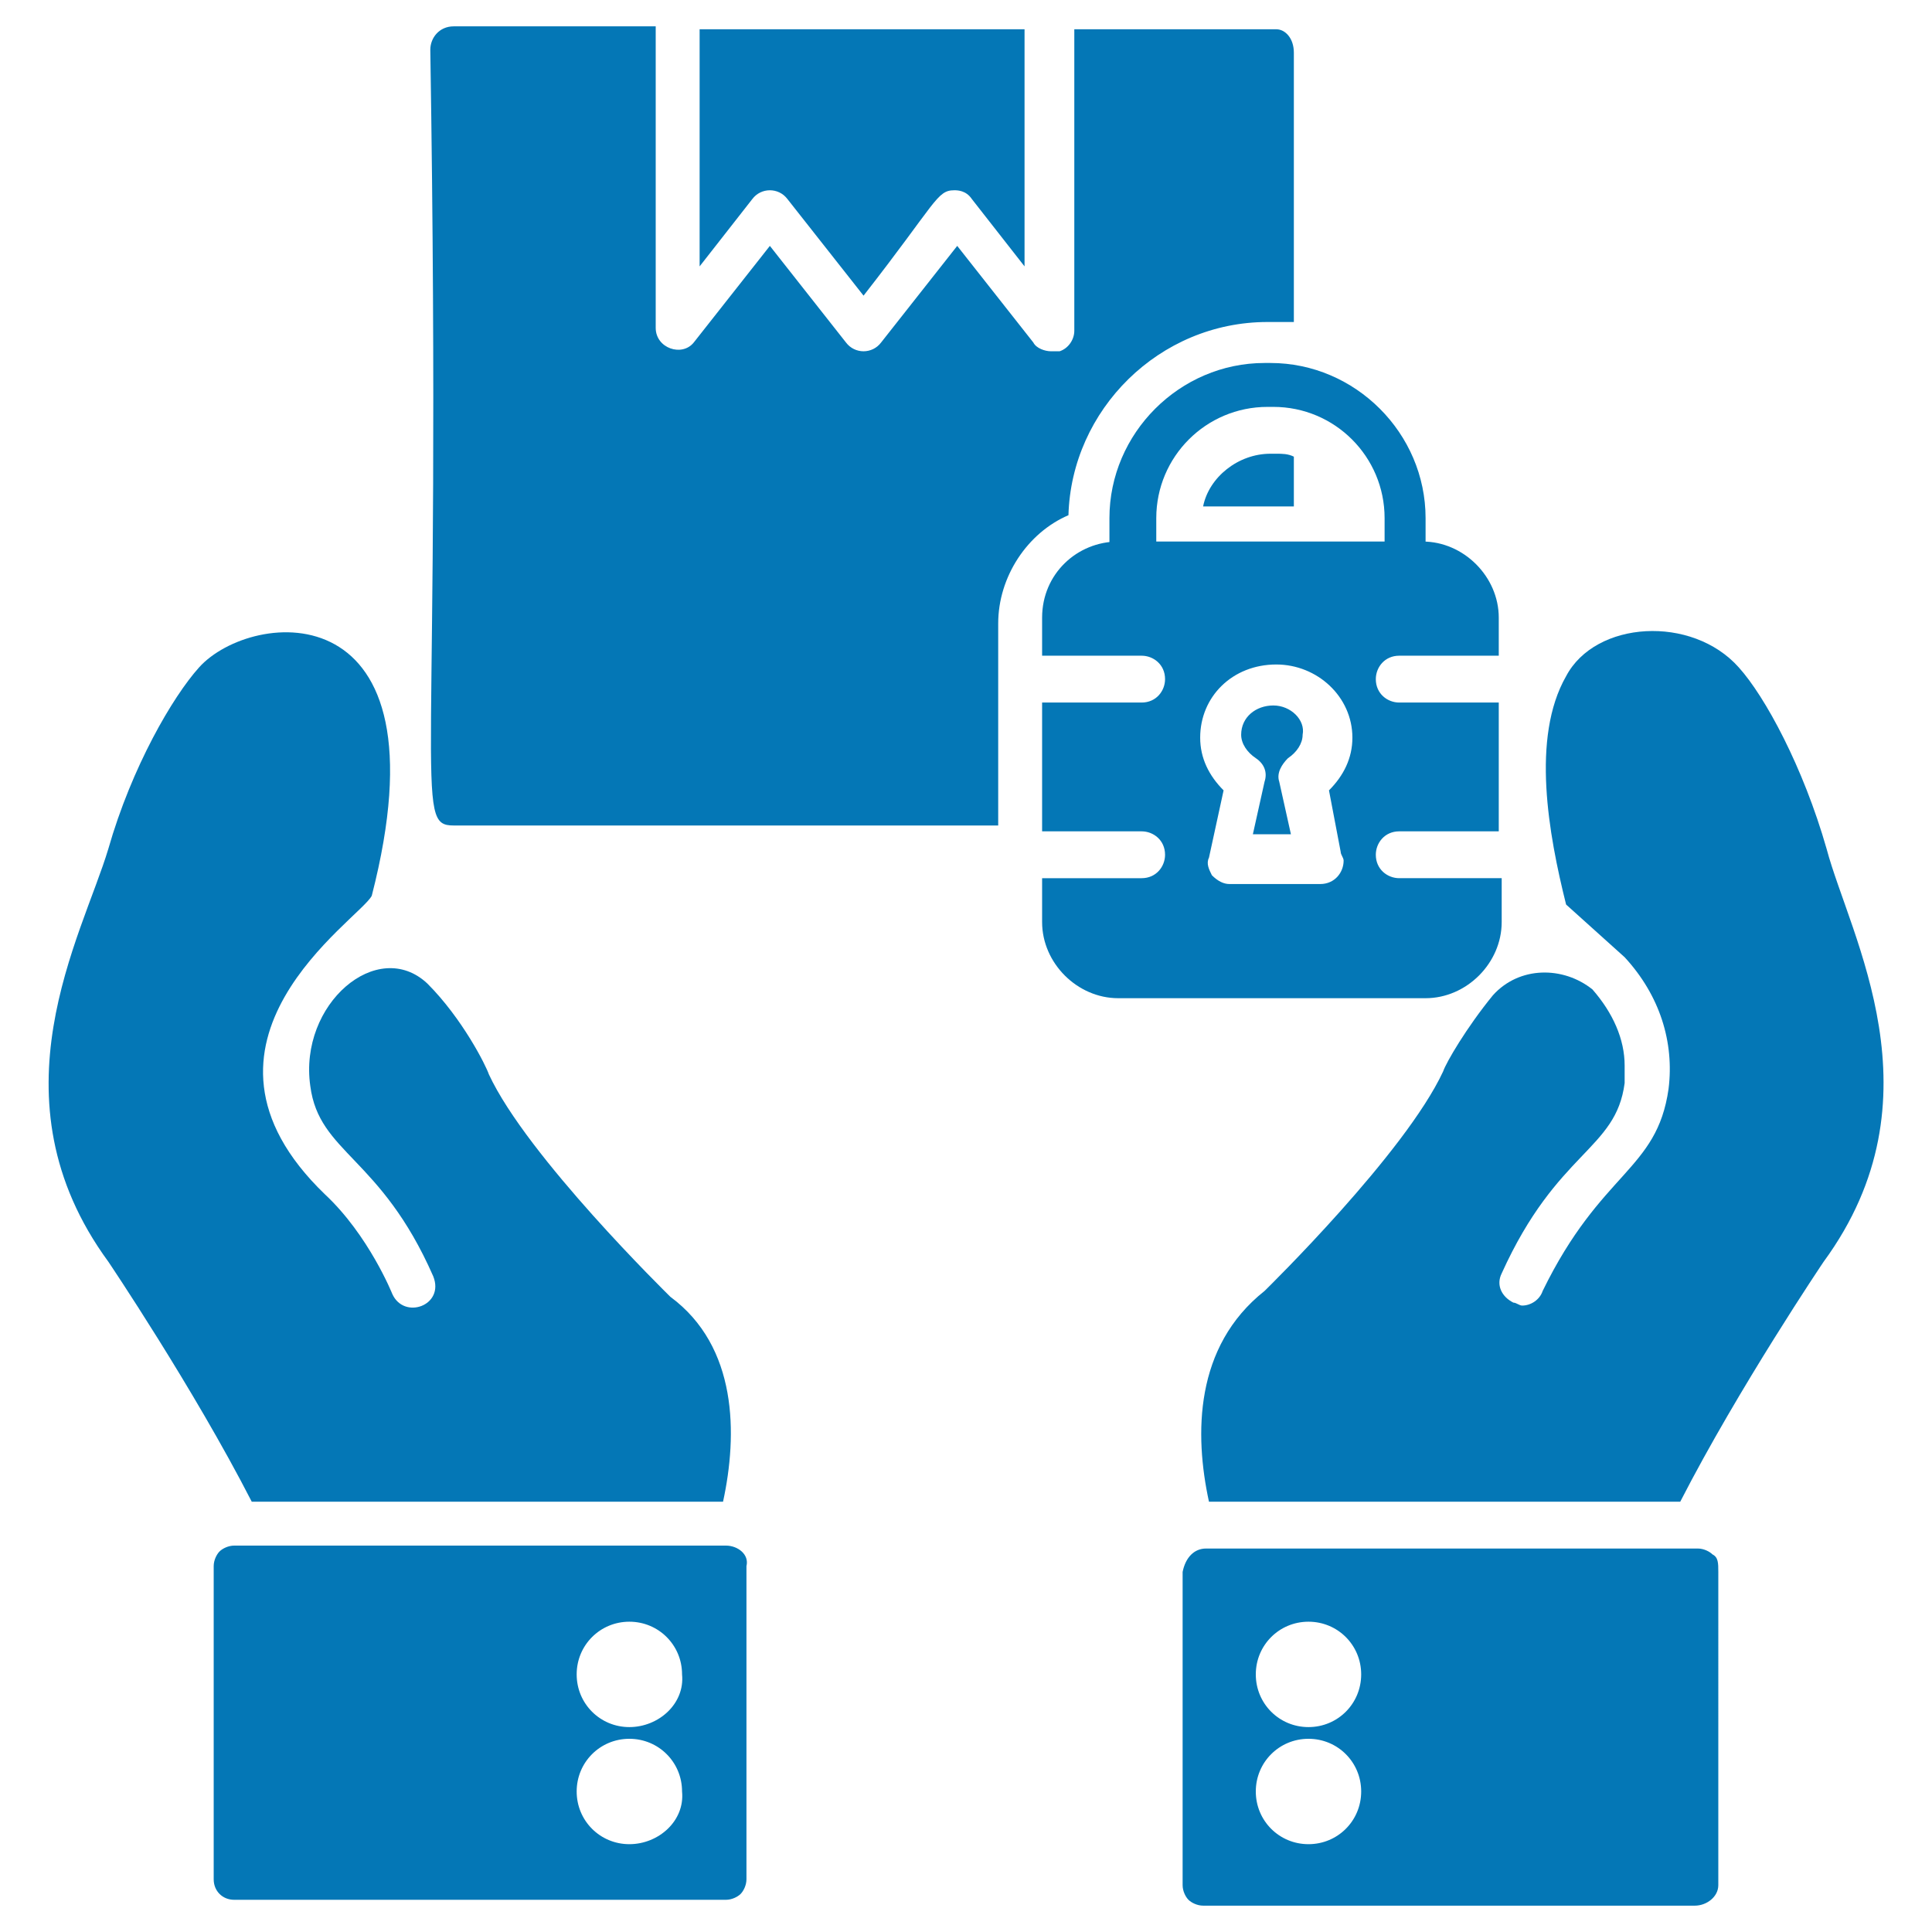
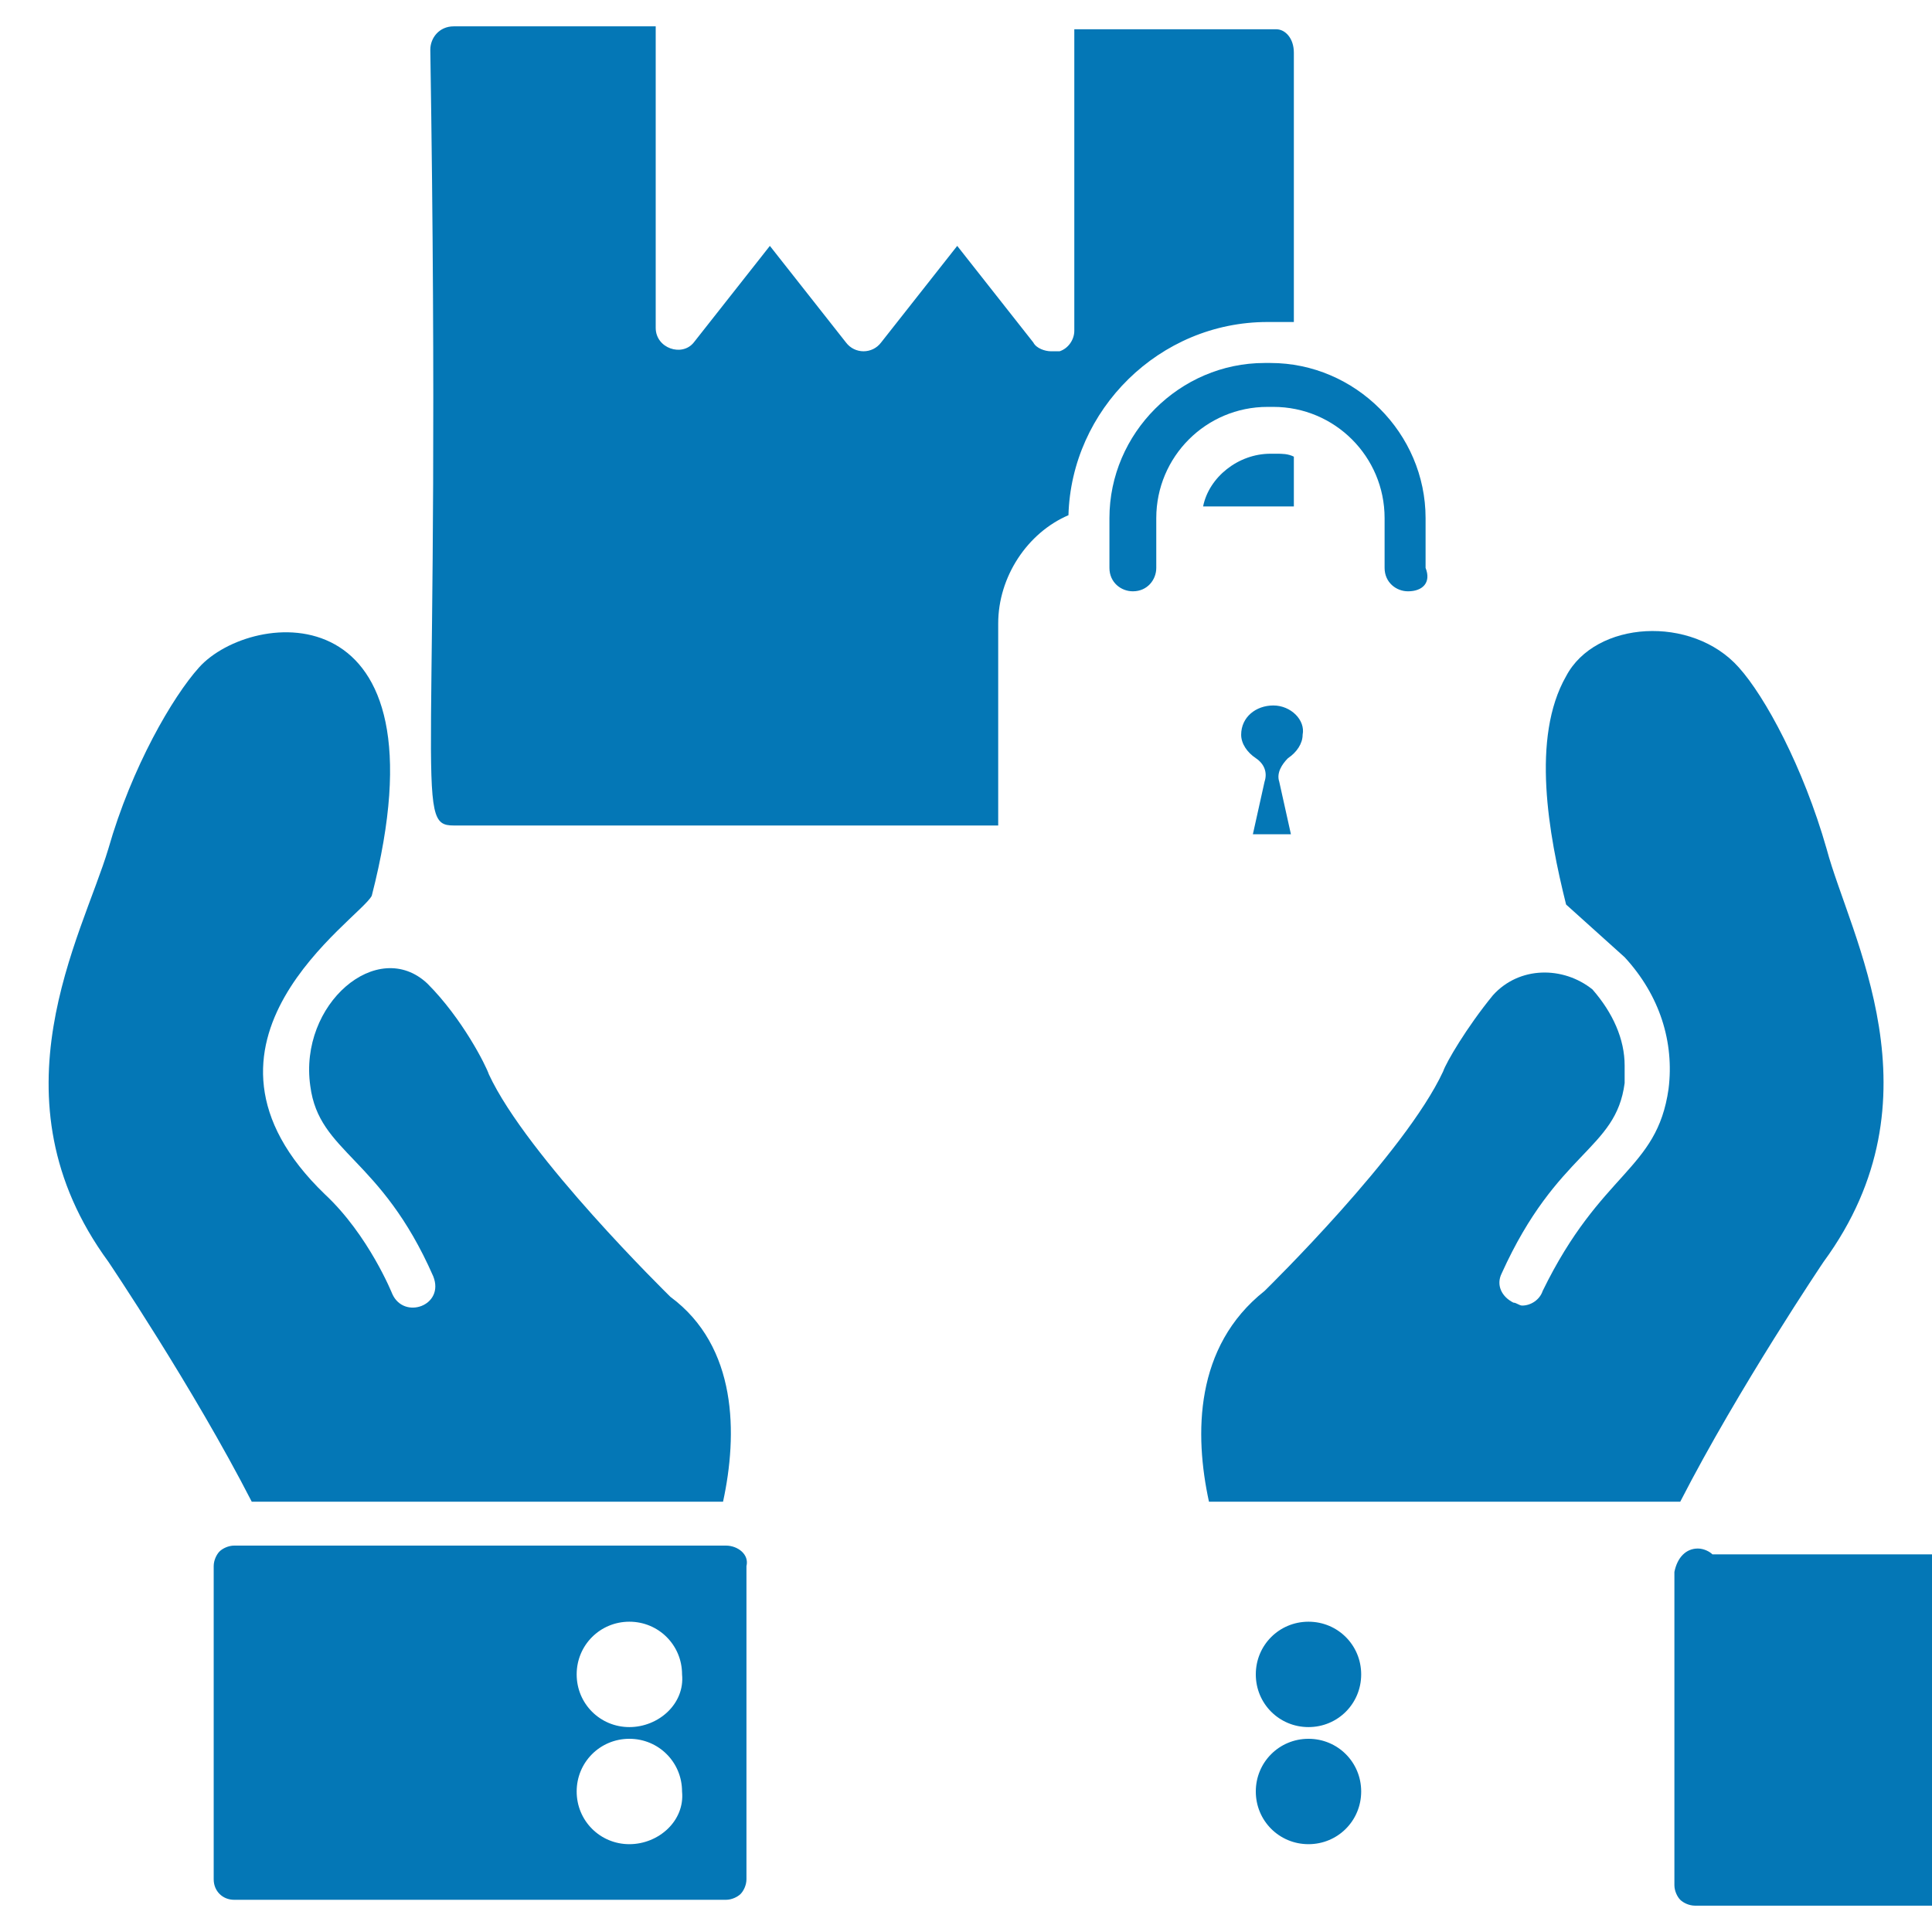
<svg xmlns="http://www.w3.org/2000/svg" xml:space="preserve" viewBox="0 0 66 66" id="LogisticService">
-   <path d="m23.9 9.1 1.8-2.3c.3-.4.9-.4 1.2 0l2.6 3.3C32 6.9 32 6.5 32.6 6.5c.1 0 .4 0 .6.3L35 9.1V1H23.9v8.1z" fill="#0477b6" class="color000000 svgShape" />
  <path d="M44.2 1.8V11h-.9c-3.7 0-6.7 3-6.8 6.6-1.4.6-2.4 2.1-2.4 3.7v6.9H15.5c-1.4 0-.4-1.2-.8-26.5 0-.4.3-.8.8-.8h6.9v10.3c0 .7.9 1 1.3.5l2.6-3.3 2.6 3.3c.3.4.9.4 1.2 0l2.6-3.3 2.6 3.3c.1.2.4.3.6.3h.3c.3-.1.5-.4.5-.7V1h6.9c.3 0 .6.3.6.8zM43.6 15.5c.2 0 .4 0 .6.1v1.7h-3.1c.2-1 1.2-1.8 2.3-1.8h.2zM62.3 43.1s-2.9 4.3-4.9 8.2H41.3c-.5-2.3-.5-5.3 1.9-7.2.1-.1 4.8-4.7 6.1-7.5.1-.3.8-1.5 1.7-2.6.9-1 2.4-1 3.4-.2.7.8 1.1 1.7 1.1 2.6v.6c-.3 2.3-2.3 2.3-4.2 6.5-.2.4 0 .8.4 1 .1 0 .2.1.3.1.3 0 .6-.2.7-.5 2-4.1 3.9-4.1 4.3-6.9.2-1.6-.3-3.2-1.5-4.5l-2-1.8c-.6-2.4-1.2-5.7 0-7.8 1-1.9 4.3-2.1 5.9-.3.9 1 2.2 3.4 3 6.2.8 3 4 8.5-.1 14.1z" fill="#0477b6" class="color000000 svgShape" />
  <path d="M24.7 51.3H8.6c-2-3.9-4.9-8.2-4.9-8.2-4.1-5.6-.9-11.1 0-14.1.8-2.8 2.2-5.2 3.1-6.2 1.8-2 8.6-2.7 5.9 7.8-.4.8-7 5-1.6 10.2 1.5 1.4 2.3 3.4 2.3 3.4.4.9 1.8.4 1.4-.6-1.8-4.1-3.9-4.2-4.2-6.5-.4-2.8 2.3-5.1 4-3.5 1.2 1.2 2 2.8 2.1 3.1 1.3 2.8 6.1 7.5 6.2 7.6 2.3 1.7 2.3 4.7 1.8 7zM48.1 20.2c-.4 0-.8-.3-.8-.8v-1.7c0-2.1-1.7-3.8-3.8-3.8h-.2c-2.1 0-3.8 1.7-3.8 3.8v1.7c0 .4-.3.8-.8.8-.4 0-.8-.3-.8-.8v-1.7c0-2.9 2.4-5.3 5.3-5.3h.2c2.9 0 5.3 2.4 5.3 5.3v1.7c.2.5-.1.8-.6.8z" fill="#0477b6" class="color000000 svgShape" />
-   <path d="M47.8 30c-.4 0-.8-.3-.8-.8 0-.4.3-.8.8-.8h3.4V24h-3.4c-.4 0-.8-.3-.8-.8 0-.4.3-.8.8-.8h3.4v-1.3c0-1.4-1.2-2.6-2.6-2.6H38.2c-1.4 0-2.6 1.1-2.6 2.6v1.3H39c.4 0 .8.3.8.8 0 .4-.3.8-.8.8h-3.4v4.4H39c.4 0 .8.3.8.8 0 .4-.3.8-.8.8h-3.4v1.5c0 1.4 1.2 2.6 2.6 2.6h10.5c1.4 0 2.6-1.2 2.6-2.6V30h-3.5zm-2-.9c0 .1.1.2.1.3 0 .4-.3.8-.8.8H42c-.2 0-.4-.1-.6-.3-.1-.2-.2-.4-.1-.6l.5-2.3c-.5-.5-.8-1.1-.8-1.8 0-1.4 1.1-2.5 2.6-2.5 1.4 0 2.6 1.1 2.6 2.5 0 .7-.3 1.3-.8 1.8l.4 2.1z" fill="#0477b6" class="color000000 svgShape" />
-   <path d="M43.5 24.1c-.6 0-1.1.4-1.1 1 0 .3.2.6.5.8.3.2.4.5.3.8l-.4 1.8h1.3l-.4-1.8c-.1-.3.1-.6.3-.8.3-.2.5-.5.5-.8.1-.5-.4-1-1-1zM24.8 52.8H8c-.2 0-.4.1-.5.2-.1.1-.2.3-.2.5v10.7c0 .4.3.7.7.7h16.8c.2 0 .4-.1.5-.2.1-.1.2-.3.2-.5V53.5c.1-.4-.3-.7-.7-.7zM21.5 63c-1 0-1.8-.8-1.8-1.8s.8-1.8 1.8-1.8 1.8.8 1.8 1.8c.1 1-.8 1.8-1.8 1.8zm0-4c-1 0-1.8-.8-1.8-1.8s.8-1.8 1.8-1.8 1.8.8 1.8 1.8c.1 1-.8 1.8-1.8 1.8zM58.5 53.1c-.1-.1-.3-.2-.5-.2H41.2c-.4 0-.7.3-.8.8v10.7c0 .2.1.4.2.5s.3.2.5.2h16.8c.4 0 .8-.3.8-.7V53.7c0-.3 0-.5-.2-.6zM44.7 63c-1 0-1.8-.8-1.8-1.8s.8-1.8 1.8-1.8 1.8.8 1.8 1.8-.8 1.8-1.8 1.8zm0-4c-1 0-1.8-.8-1.8-1.8s.8-1.8 1.8-1.8 1.8.8 1.8 1.8-.8 1.8-1.8 1.8z" fill="#0477b6" class="color000000 svgShape" />
+   <path d="M43.5 24.1c-.6 0-1.1.4-1.1 1 0 .3.2.6.5.8.3.2.4.5.3.8l-.4 1.8h1.3l-.4-1.8c-.1-.3.1-.6.3-.8.3-.2.5-.5.5-.8.1-.5-.4-1-1-1zM24.8 52.8H8c-.2 0-.4.1-.5.2-.1.1-.2.3-.2.5v10.7c0 .4.3.7.7.7h16.8c.2 0 .4-.1.5-.2.1-.1.2-.3.2-.5V53.5c.1-.4-.3-.7-.7-.7zM21.5 63c-1 0-1.8-.8-1.8-1.8s.8-1.8 1.8-1.8 1.8.8 1.8 1.8c.1 1-.8 1.8-1.8 1.8zm0-4c-1 0-1.8-.8-1.8-1.8s.8-1.8 1.8-1.8 1.8.8 1.8 1.8c.1 1-.8 1.8-1.8 1.8zM58.5 53.1c-.1-.1-.3-.2-.5-.2c-.4 0-.7.3-.8.8v10.7c0 .2.1.4.2.5s.3.2.5.2h16.8c.4 0 .8-.3.8-.7V53.7c0-.3 0-.5-.2-.6zM44.7 63c-1 0-1.8-.8-1.8-1.8s.8-1.8 1.8-1.8 1.8.8 1.8 1.8-.8 1.8-1.8 1.8zm0-4c-1 0-1.8-.8-1.8-1.8s.8-1.8 1.8-1.8 1.8.8 1.8 1.8-.8 1.8-1.8 1.8z" fill="#0477b6" class="color000000 svgShape" />
</svg>